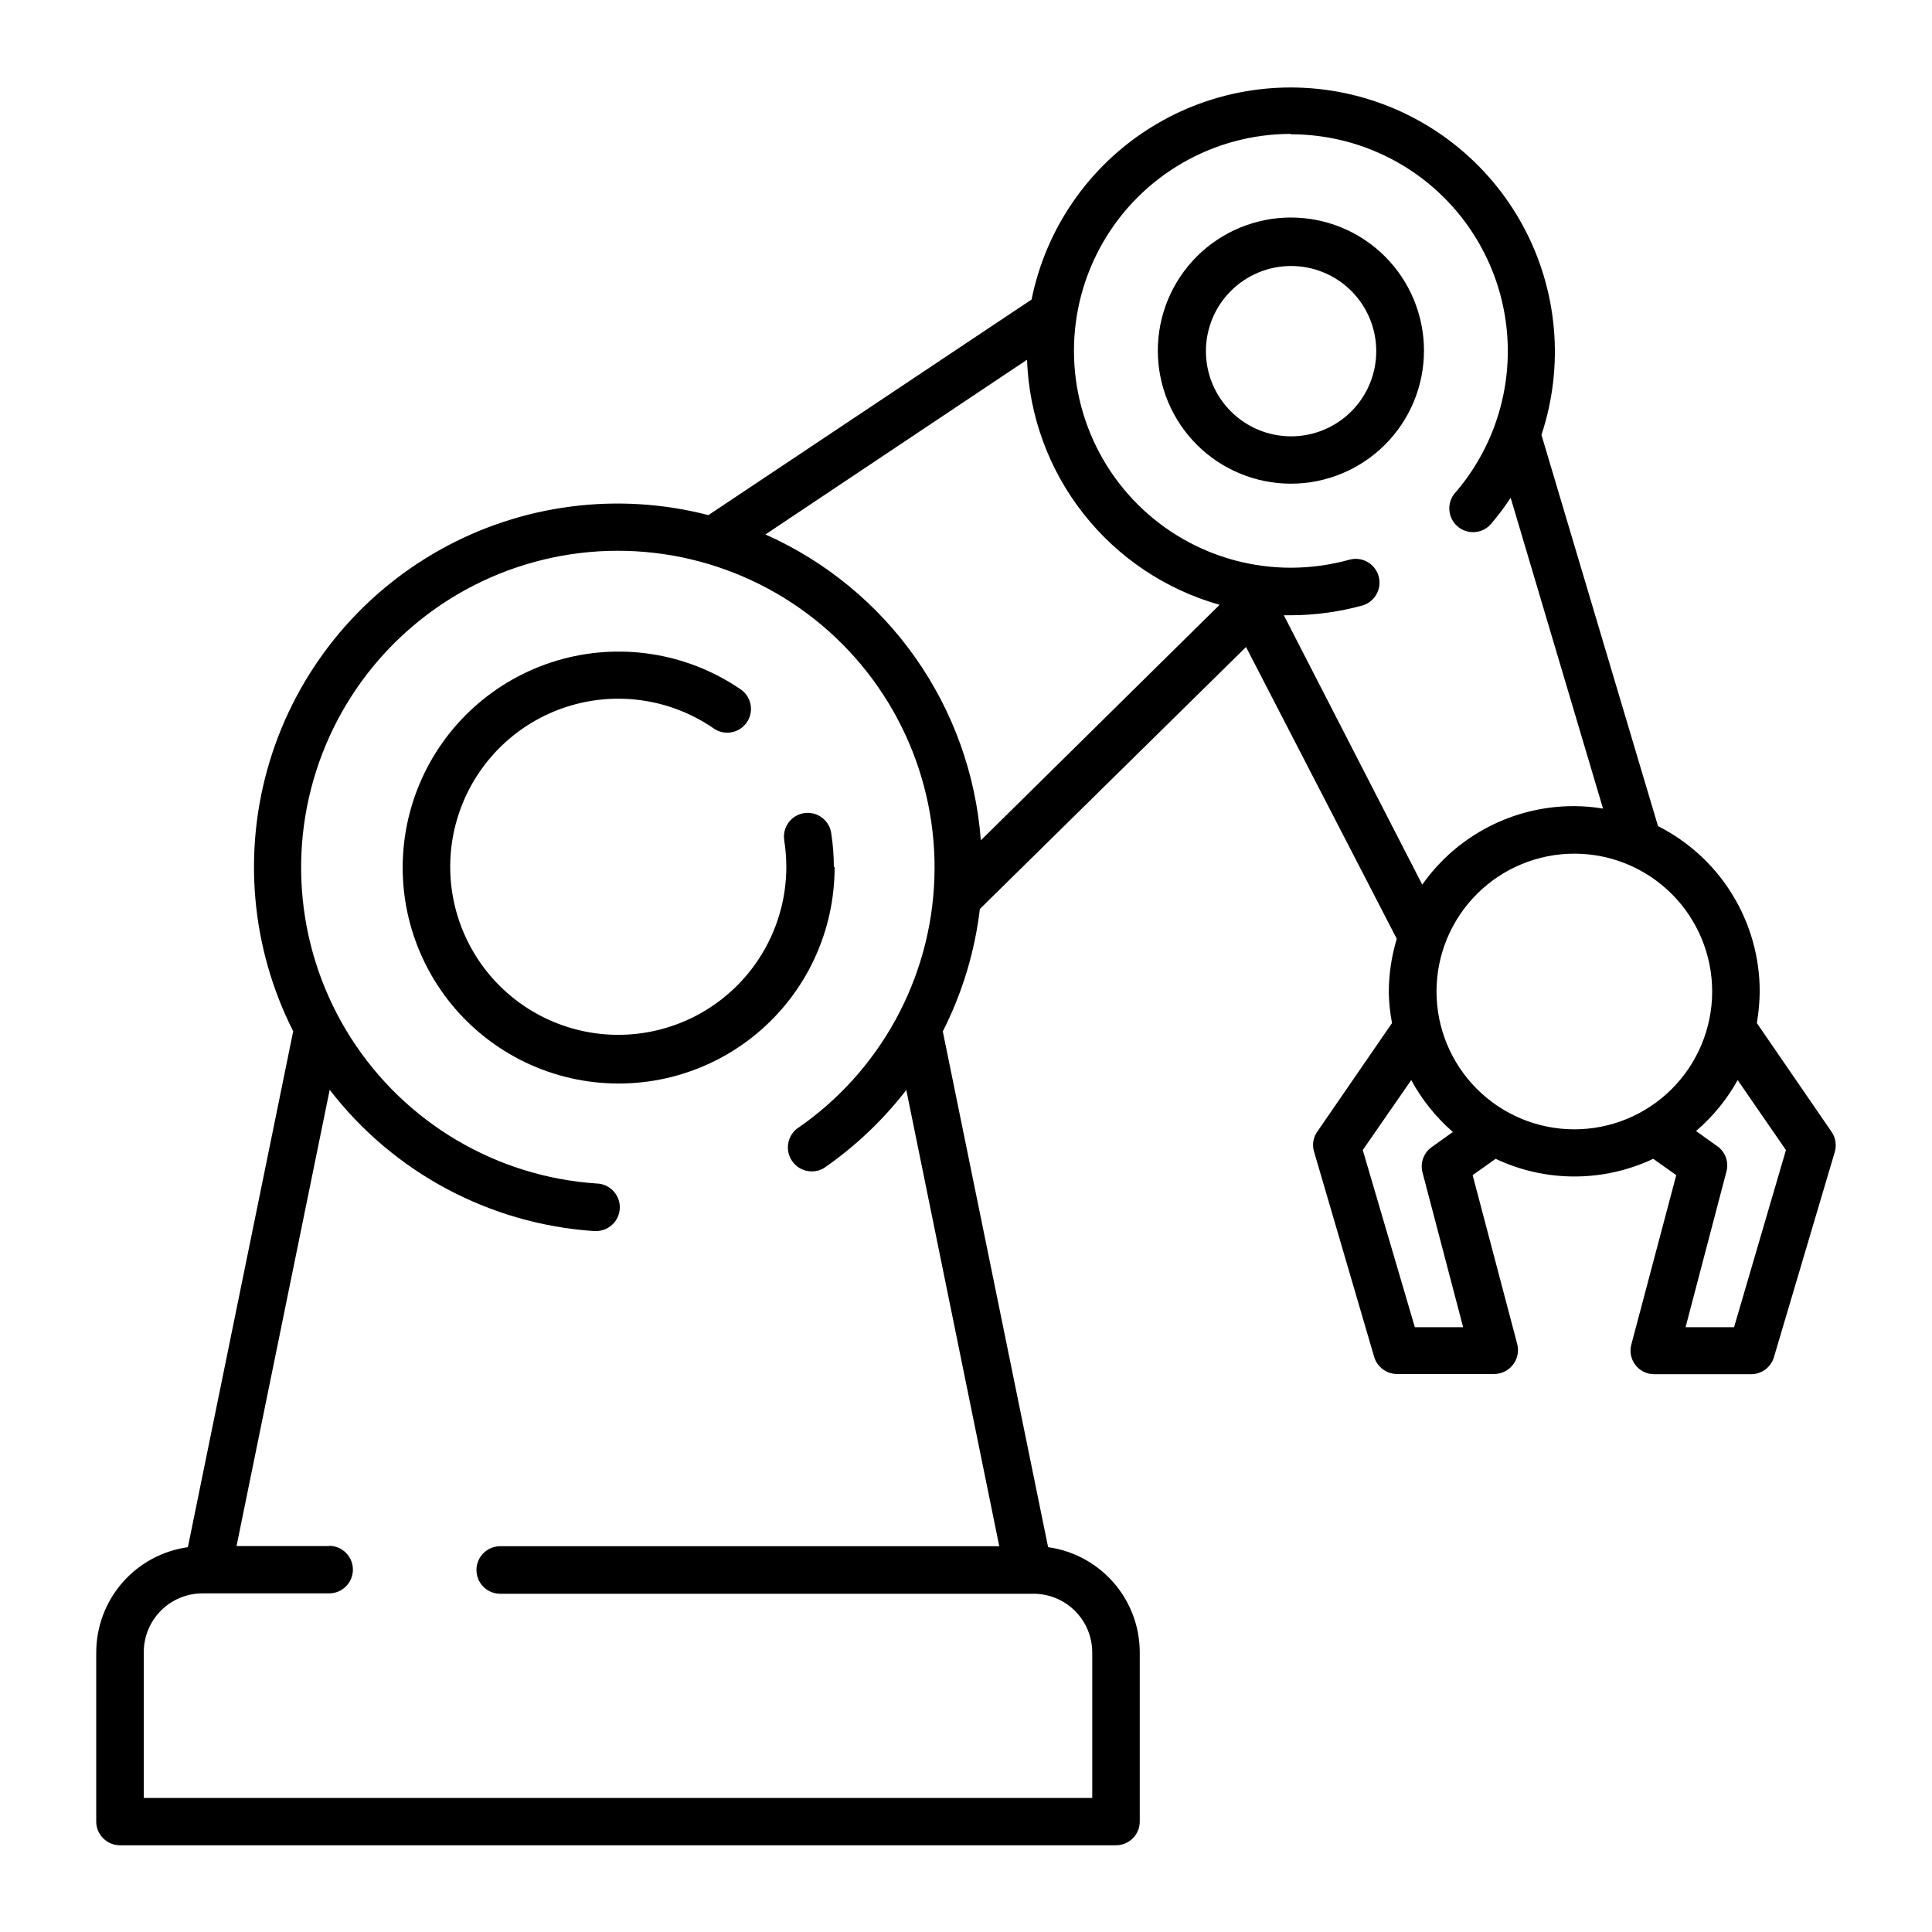
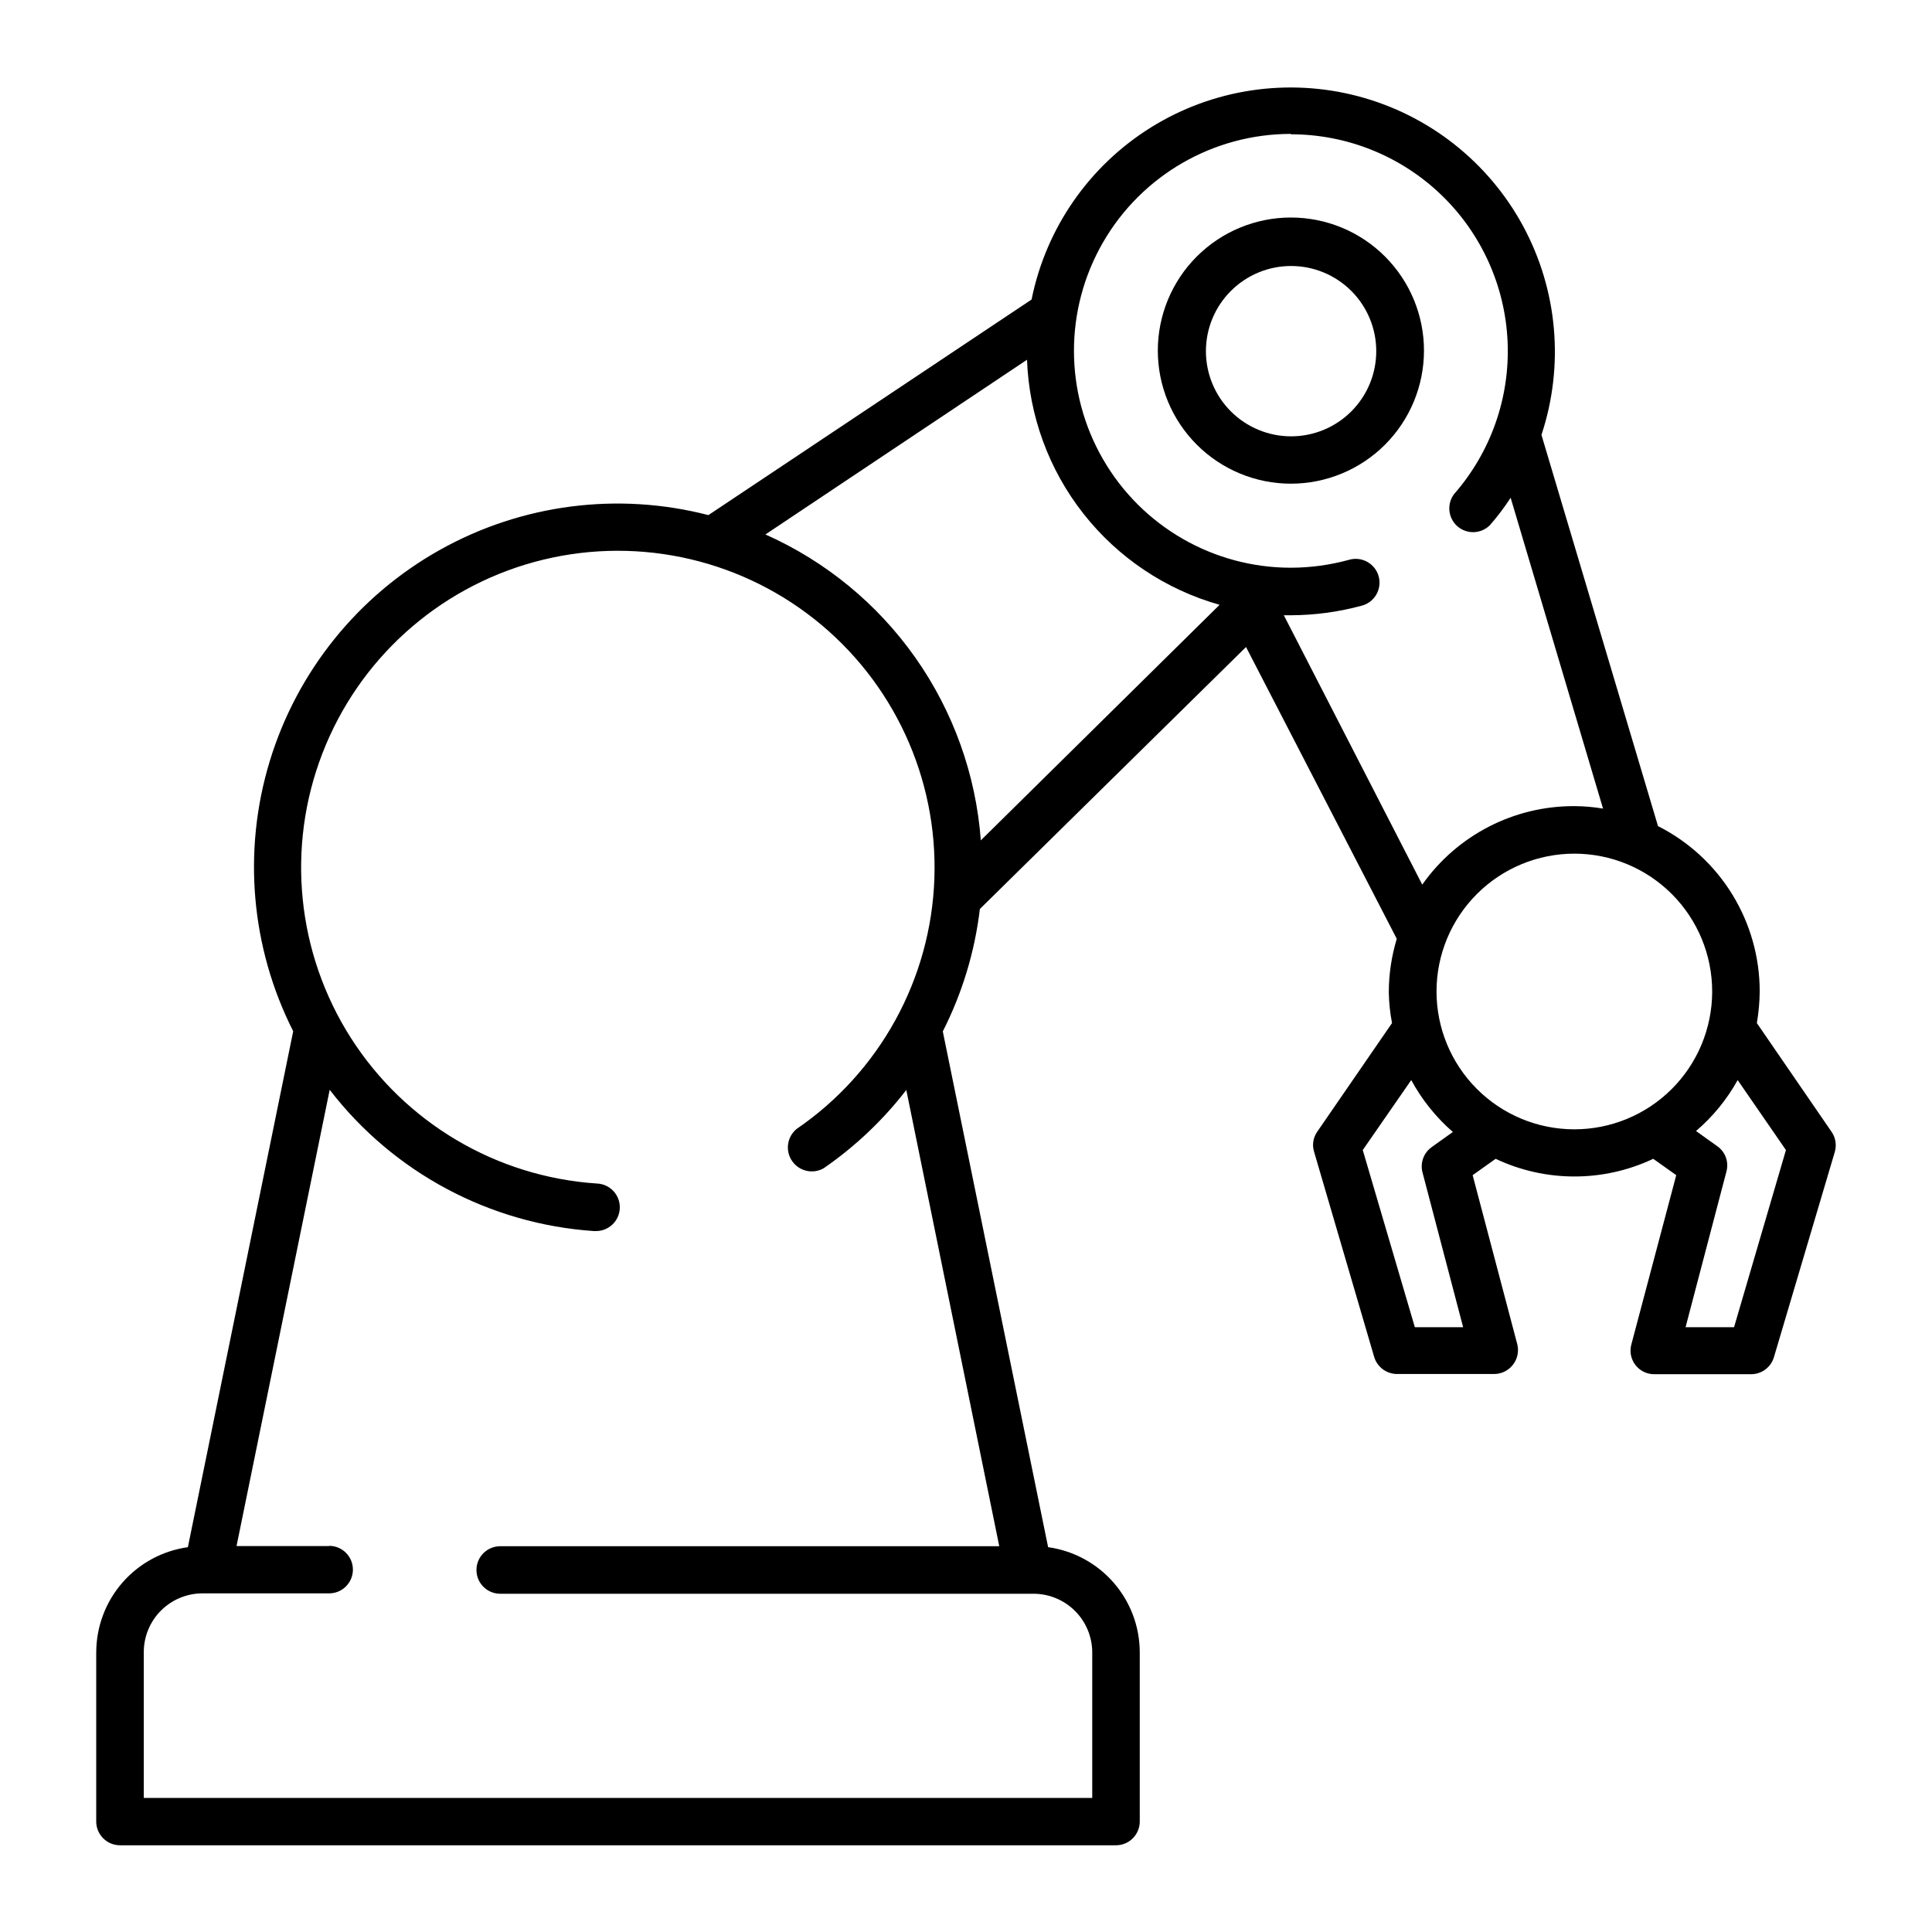
<svg xmlns="http://www.w3.org/2000/svg" fill="#000000" width="800px" height="800px" version="1.1" viewBox="144 144 512 512">
  <g>
    <path d="m169.5 581.88v44.836c0 1.672 0.664 3.273 1.848 4.453 1.18 1.184 2.781 1.848 4.453 1.848h263.95c1.668 0 3.269-0.664 4.453-1.848 1.18-1.18 1.844-2.781 1.844-4.453v-44.836c-0.008-6.793-2.469-13.352-6.934-18.473-4.461-5.117-10.625-8.453-17.352-9.391l-27.91-136.68c5.156-10.152 8.484-21.137 9.824-32.445l70.535-69.426 39.953 77.336h-0.004c-1.398 4.606-2.109 9.395-2.113 14.207 0.047 2.727 0.332 5.438 0.855 8.113l-19.801 28.766c-1.102 1.551-1.418 3.527-0.855 5.34l15.922 54.359v0.004c0.797 2.676 3.25 4.516 6.043 4.535h25.695c1.957 0.008 3.805-0.883 5.016-2.418 1.211-1.535 1.648-3.543 1.18-5.441l-11.836-44.84 6.098-4.332h-0.004c13.223 6.246 28.547 6.246 41.766 0l6.098 4.332-11.891 44.84c-0.52 1.883-0.129 3.902 1.059 5.457 1.188 1.551 3.031 2.461 4.988 2.453h25.695-0.004c2.801 0 5.262-1.848 6.047-4.535l16.121-54.363c0.535-1.816 0.219-3.777-0.855-5.34l-19.801-28.816c0.48-2.781 0.734-5.594 0.758-8.414-0.004-9.078-2.527-17.973-7.285-25.703-4.758-7.731-11.566-13.988-19.668-18.078l-30.887-103.68c6.078-18.328 4.316-38.352-4.867-55.34-9.184-16.984-24.973-29.426-43.637-34.379-18.66-4.953-38.543-1.984-54.941 8.211-16.398 10.195-27.859 26.707-31.676 45.637l-85.648 57.133c-24.047-6.215-49.566-2.898-71.227 9.258-21.664 12.152-37.793 32.203-45.023 55.965-7.231 23.766-5 49.402 6.219 71.559l-27.91 136.73c-6.727 0.938-12.887 4.273-17.352 9.391-4.461 5.121-6.922 11.68-6.934 18.473zm349.45-86.152-13.805-46.953 12.848-18.543c2.824 5.207 6.562 9.867 11.031 13.754l-5.644 4.031h0.004c-2.035 1.465-3.004 4-2.469 6.449l10.832 41.262zm98.344-46.953-13.754 46.953h-12.848l10.832-41.262c0.684-2.519-0.281-5.199-2.418-6.703l-5.644-4.031v0.004c4.457-3.805 8.195-8.379 11.035-13.504zm-19.547-41.867h-0.004c-0.039 9.676-3.918 18.945-10.785 25.766-6.867 6.82-16.16 10.633-25.84 10.609-9.68-0.027-18.949-3.894-25.781-10.754-6.828-6.856-10.656-16.145-10.645-25.824 0.012-9.68 3.867-18.957 10.715-25.797 6.852-6.836 16.133-10.68 25.812-10.68 9.688 0 18.977 3.848 25.828 10.699 6.848 6.852 10.695 16.141 10.695 25.828zm-111.65-227.32c14.805 0 29.035 5.711 39.73 15.938 10.699 10.23 17.039 24.195 17.699 38.98 0.66 14.789-4.406 29.258-14.152 40.402-2.016 2.637-1.637 6.387 0.863 8.57 2.504 2.184 6.269 2.047 8.609-0.309 2-2.285 3.836-4.707 5.492-7.254l24.484 82.371c-2.512-0.422-5.059-0.641-7.606-0.652-16.027-0.062-31.074 7.707-40.305 20.805l-36.68-71.387h1.863c6.387-0.02 12.738-0.887 18.895-2.57 3.352-0.945 5.305-4.43 4.359-7.785-0.945-3.352-4.434-5.305-7.785-4.356-5.039 1.391-10.238 2.102-15.469 2.113-20.535 0-39.512-10.957-49.781-28.742-10.27-17.785-10.27-39.699 0-57.484 10.27-17.785 29.246-28.742 49.781-28.742zm-69.926 59.75c0.539 14.836 5.769 29.113 14.941 40.781 9.172 11.672 21.809 20.129 36.094 24.16l-63.277 62.422c-1.301-17.406-7.297-34.141-17.348-48.414s-23.781-25.555-39.734-32.648zm-184.95 314.38h-24.535l24.688-120.91c16.887 21.922 42.367 35.551 69.977 37.434h0.402c3.481 0.109 6.391-2.617 6.5-6.098 0.113-3.477-2.617-6.387-6.094-6.5-26.625-1.773-50.816-16.098-65.172-38.586-14.355-22.492-17.164-50.469-7.562-75.363 9.598-24.895 30.465-43.738 56.203-50.77 25.738-7.027 53.285-1.398 74.203 15.16 20.922 16.559 32.723 42.078 31.789 68.746-0.934 26.664-14.484 51.297-36.512 66.355-2.539 2.09-3.059 5.777-1.199 8.488 1.863 2.715 5.488 3.555 8.352 1.941 8.34-5.742 15.73-12.746 21.918-20.758l24.637 120.91h-132.25c-3.481 0-6.301 2.82-6.301 6.297 0 3.477 2.82 6.297 6.301 6.297h141.32c4.129 0 8.09 1.641 11.008 4.562 2.922 2.918 4.562 6.879 4.562 11.008v38.543l-251.35-0.004v-38.59c-0.016-4.141 1.621-8.113 4.543-11.043 2.918-2.93 6.887-4.578 11.023-4.578h33.555c3.477 0 6.297-2.816 6.297-6.297 0-3.477-2.82-6.297-6.297-6.297z" />
-     <path d="m364.98 373.8c-0.004-3.035-0.242-6.066-0.707-9.07-0.543-3.434-3.766-5.781-7.203-5.238-3.438 0.543-5.781 3.769-5.238 7.203 0.359 2.336 0.547 4.691 0.551 7.055-0.012 13.352-6.016 25.996-16.359 34.441-10.34 8.449-23.926 11.812-37.012 9.164-13.086-2.652-24.297-11.031-30.535-22.836-6.242-11.805-6.859-25.789-1.676-38.094 5.18-12.309 15.605-21.641 28.41-25.43 12.805-3.789 26.633-1.633 37.676 5.875 1.371 1.051 3.117 1.496 4.824 1.223 1.707-0.273 3.231-1.234 4.207-2.664 0.977-1.426 1.324-3.191 0.957-4.883-0.363-1.691-1.406-3.156-2.883-4.055-14.223-9.609-32.004-12.328-48.449-7.41-16.441 4.922-29.809 16.961-36.414 32.801-6.609 15.84-5.758 33.809 2.316 48.953 8.07 15.148 22.516 25.871 39.348 29.215 16.836 3.344 34.281-1.043 47.531-11.949 13.25-10.91 20.906-27.188 20.855-44.352z" />
    <path d="m486.1 272.18c9.355 0 18.324-3.719 24.938-10.332 6.617-6.613 10.332-15.582 10.332-24.938 0-9.352-3.715-18.32-10.332-24.938-6.613-6.613-15.582-10.328-24.938-10.328-9.352 0-18.32 3.715-24.934 10.328-6.617 6.617-10.332 15.586-10.332 24.938 0 9.355 3.715 18.324 10.332 24.938 6.613 6.613 15.582 10.332 24.934 10.332zm0-57.688c5.992-0.012 11.738 2.356 15.984 6.582 4.242 4.227 6.629 9.965 6.637 15.953 0.012 5.992-2.359 11.738-6.59 15.977-4.231 4.242-9.973 6.625-15.961 6.629-5.988 0.004-11.734-2.371-15.973-6.606-4.234-4.231-6.617-9.977-6.617-15.965 0-5.977 2.371-11.711 6.594-15.941s9.949-6.617 15.926-6.629z" />
  </g>
</svg>